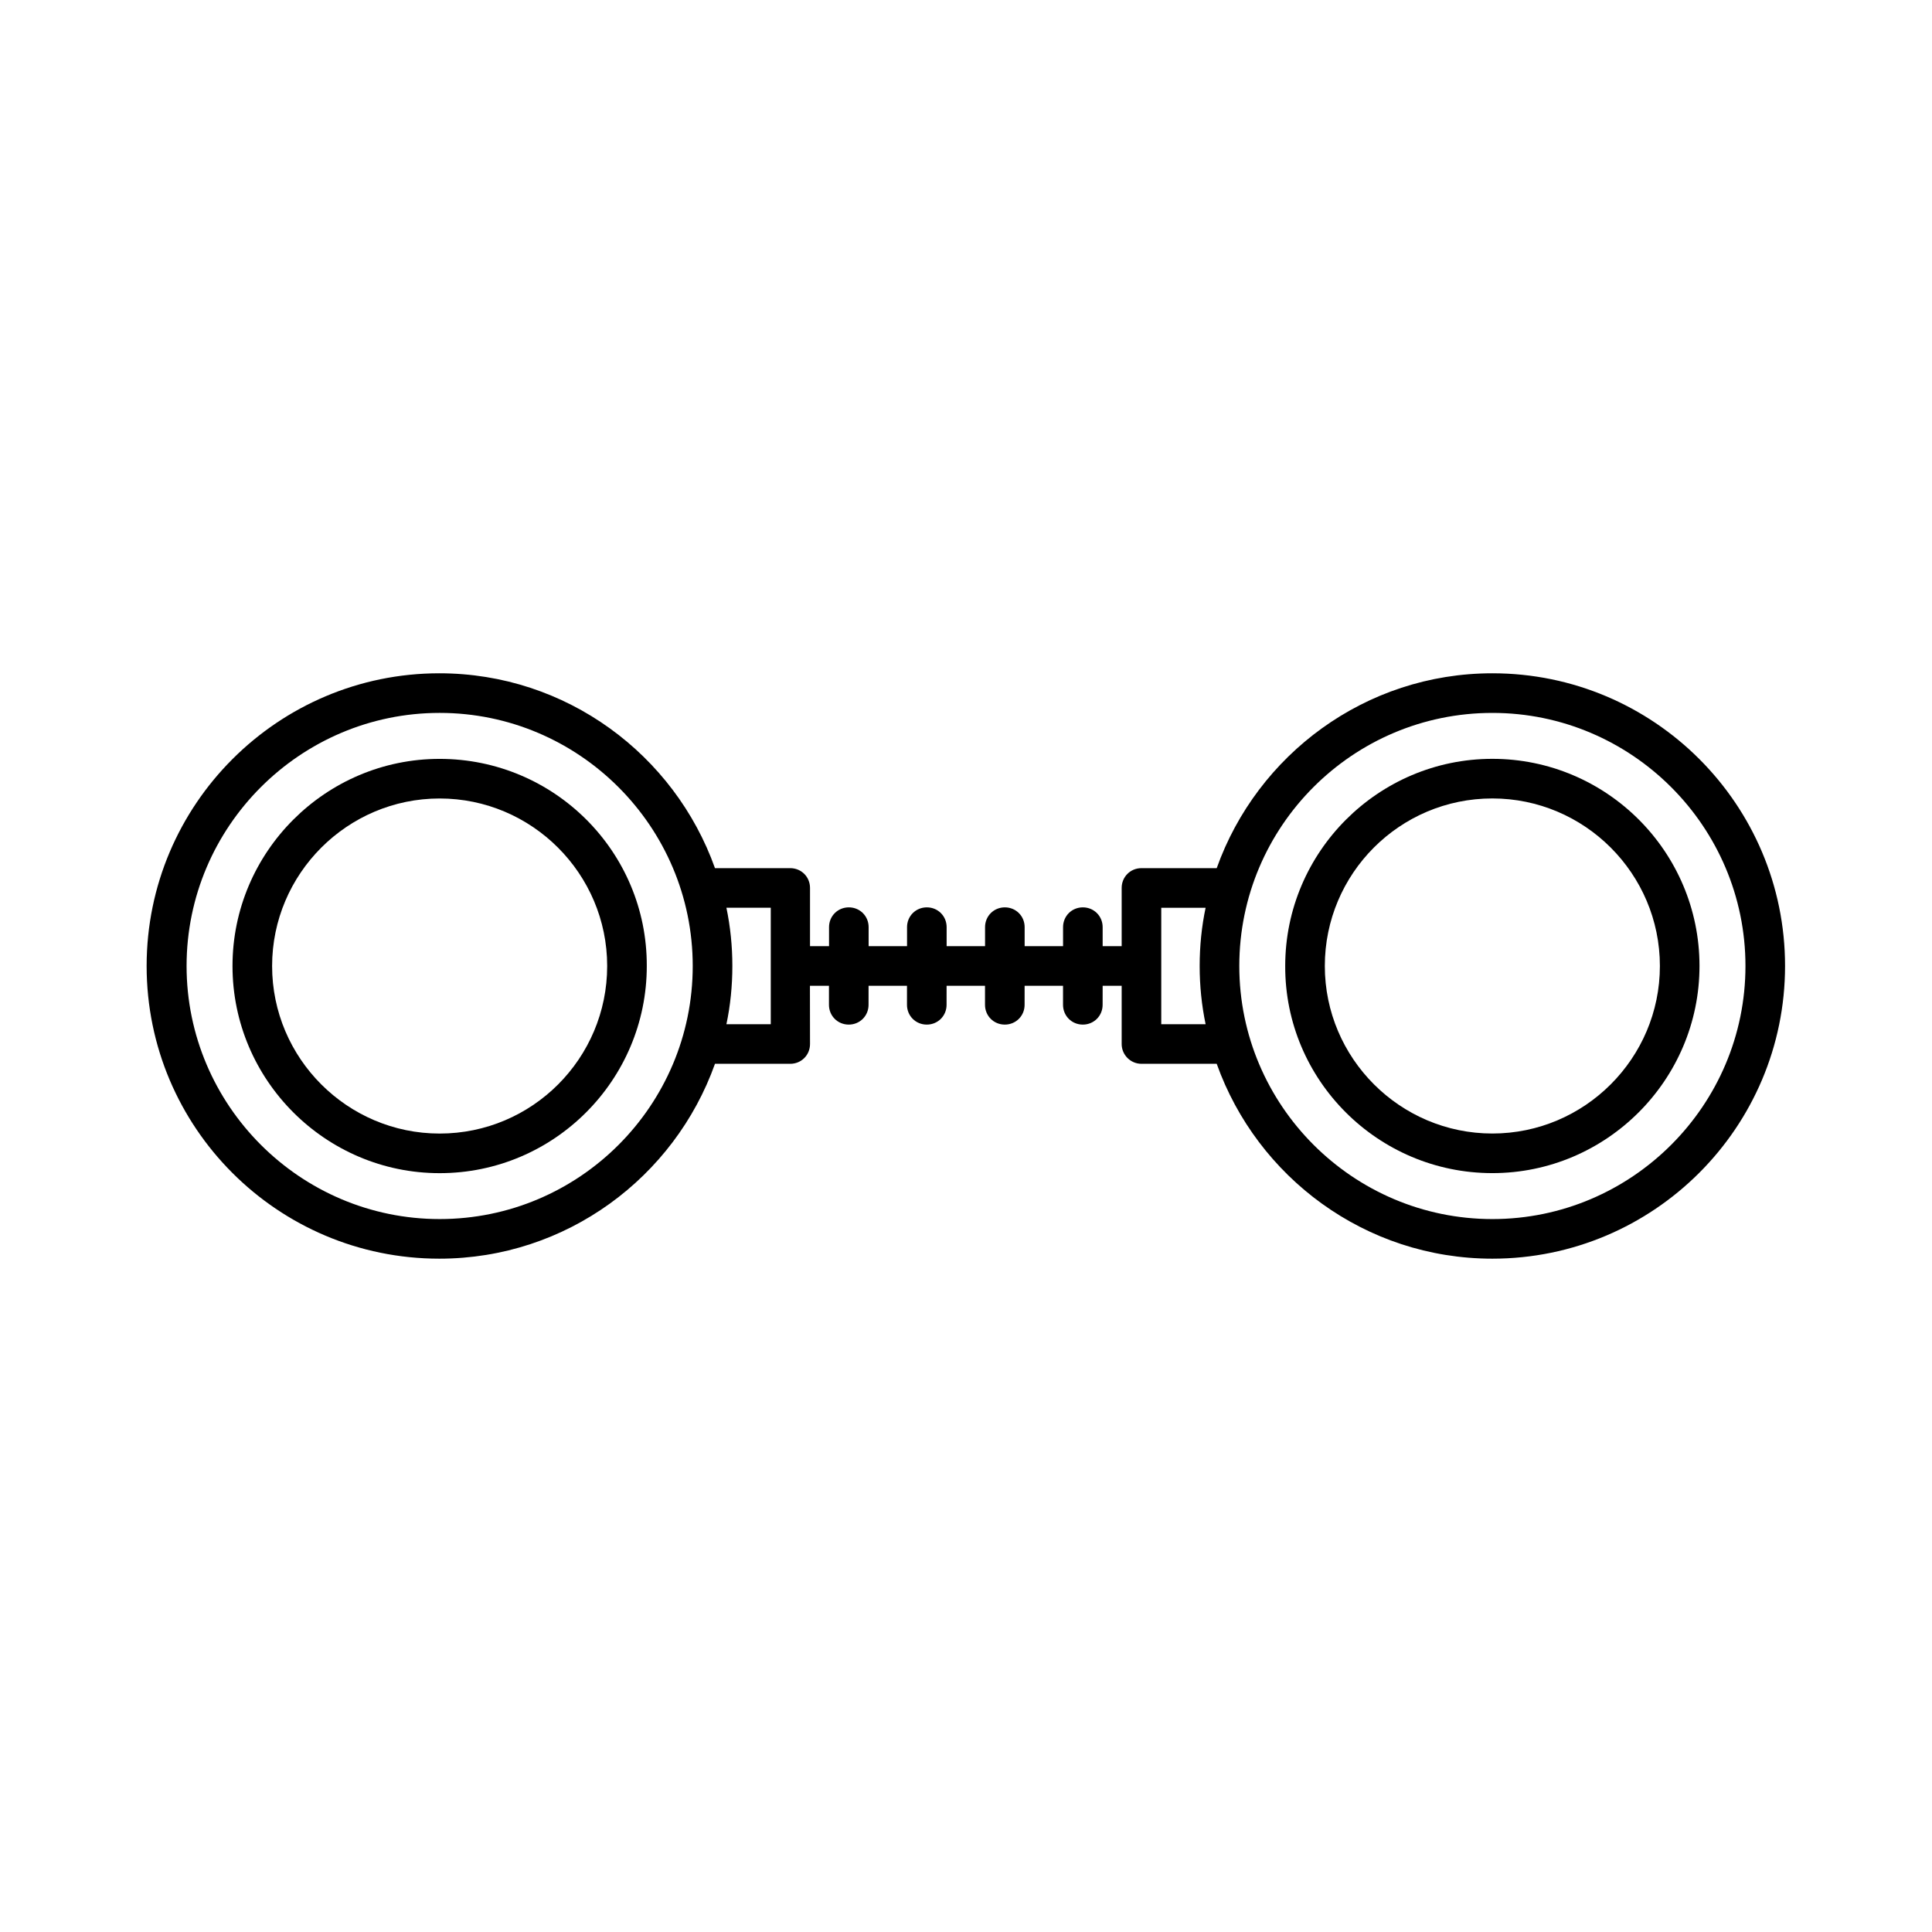
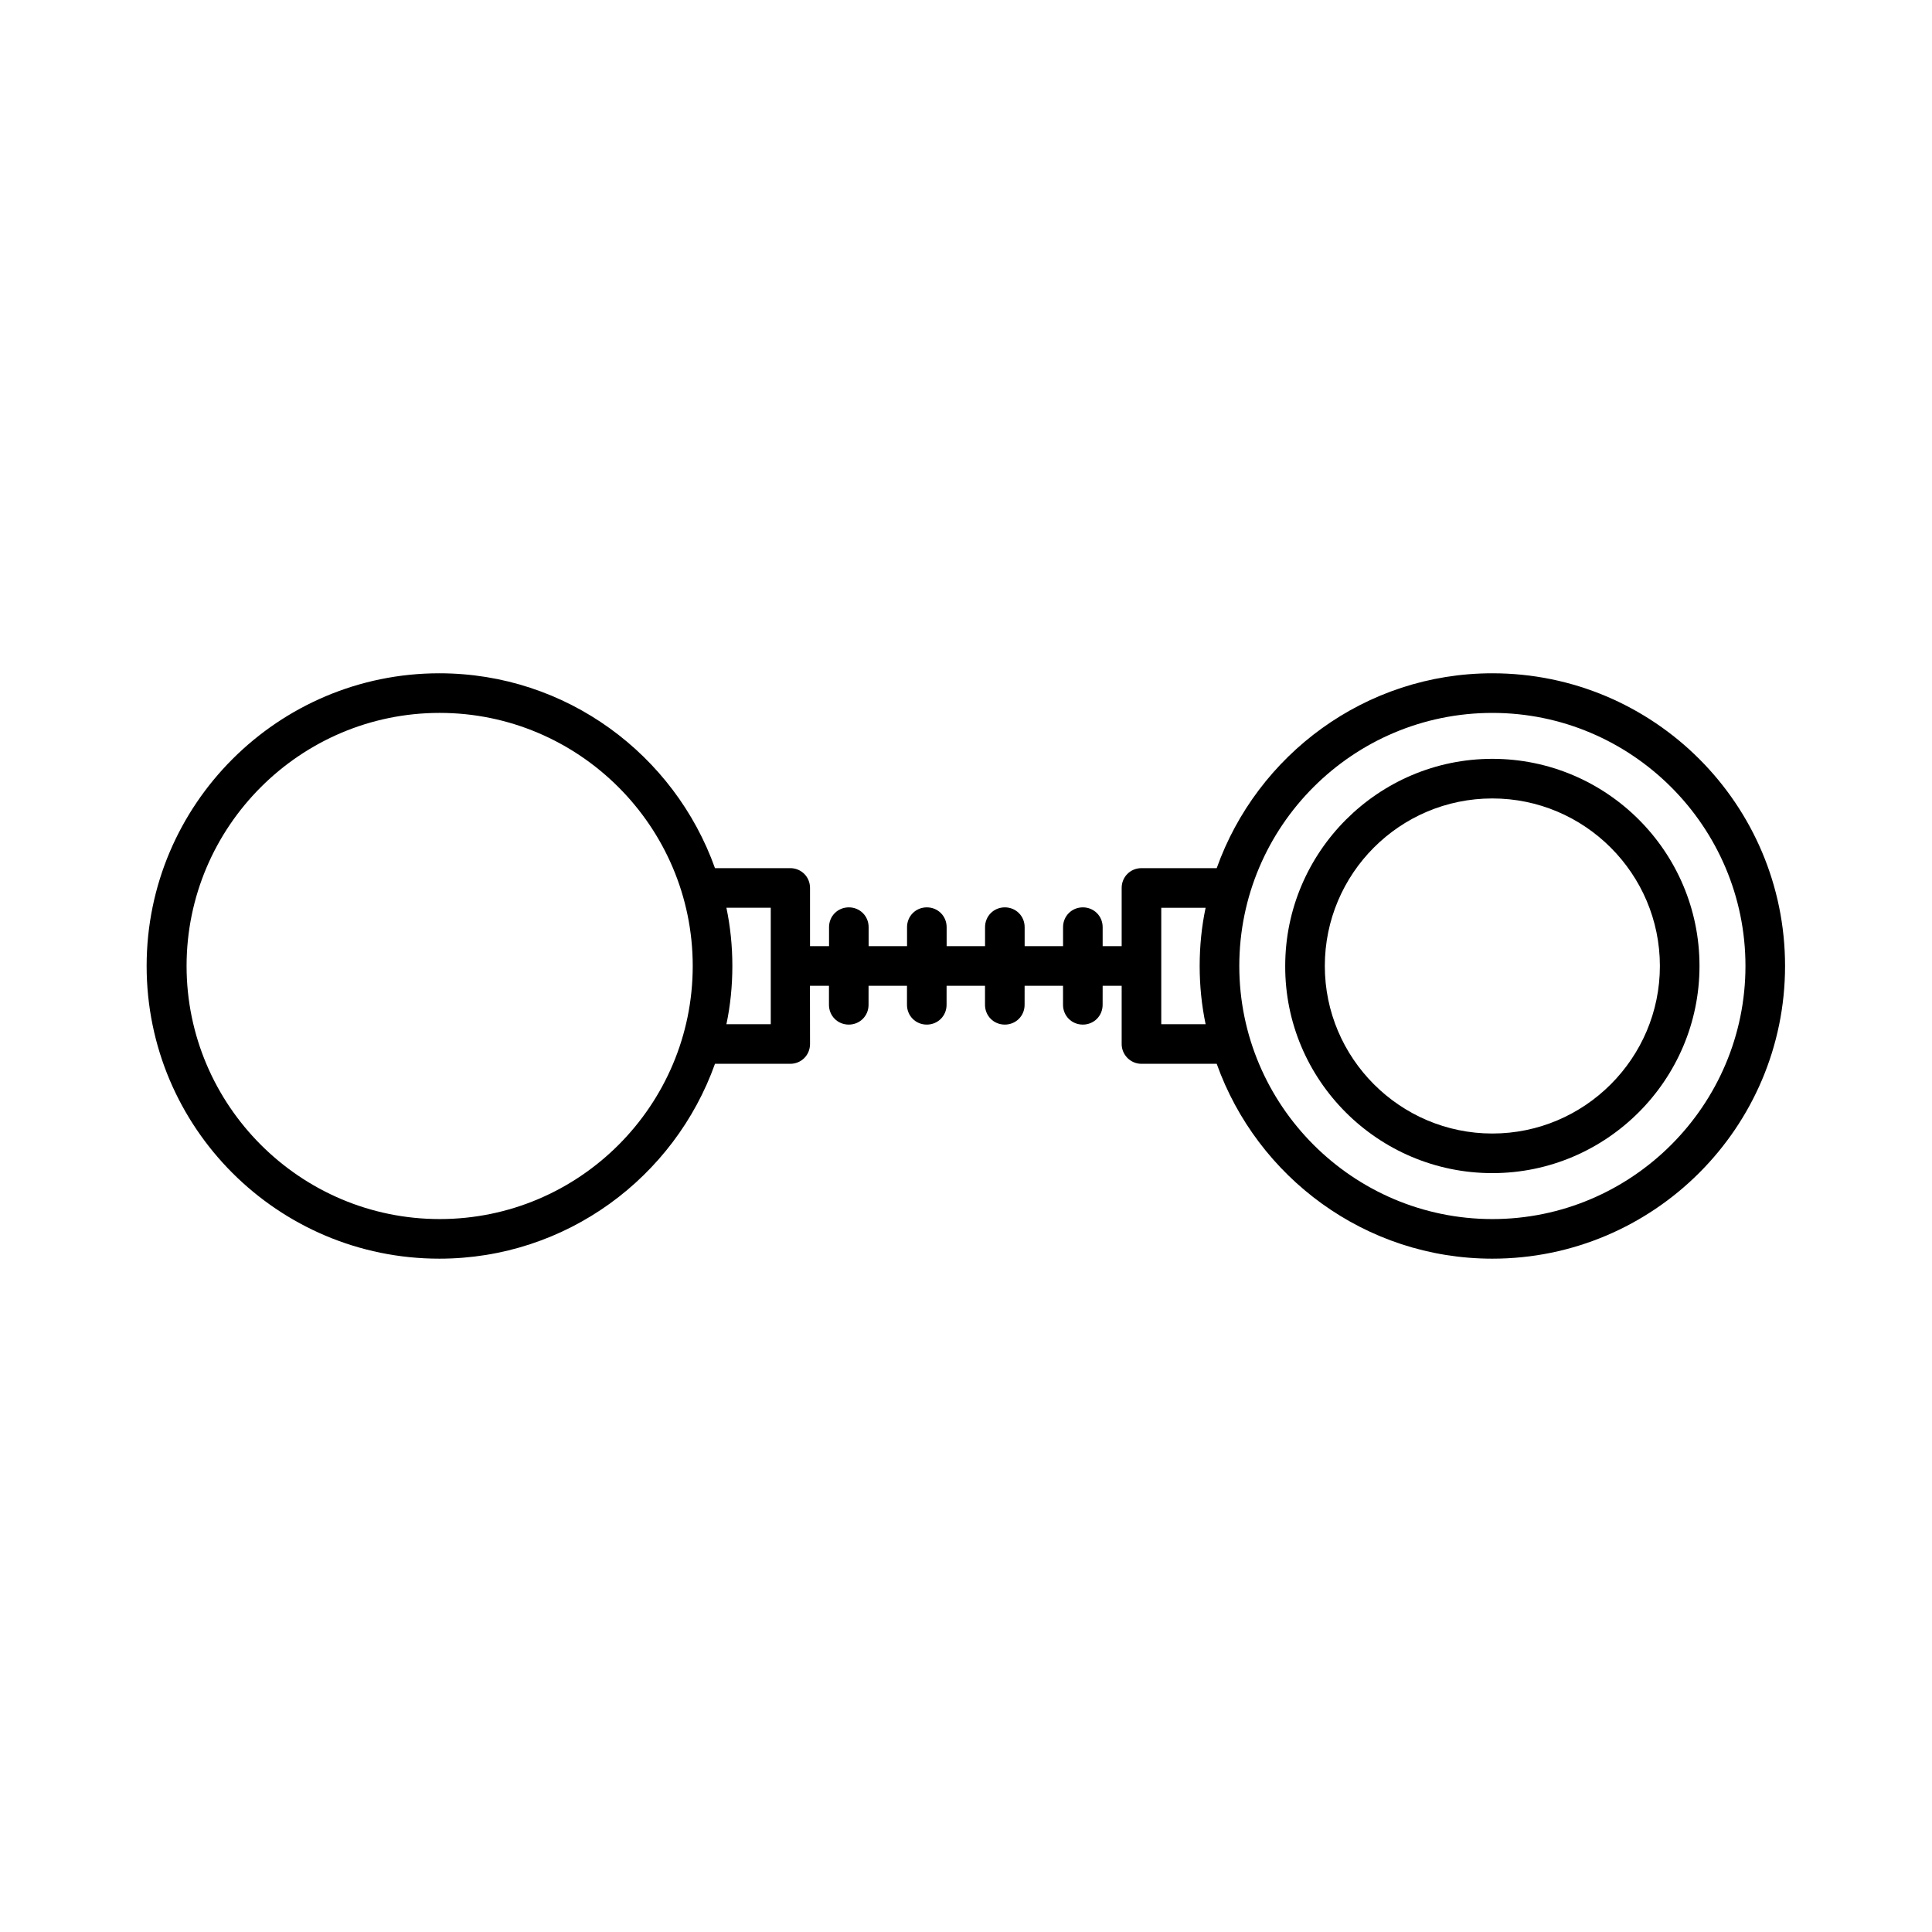
<svg xmlns="http://www.w3.org/2000/svg" fill="#000000" width="800px" height="800px" version="1.1" viewBox="144 144 512 512">
  <g>
    <path d="m446.5 425.92h19.941c10.707 30.02 39.359 51.641 73.051 51.641 42.719 0 77.566-34.742 77.566-77.566 0-42.824-34.742-77.566-77.566-77.566-33.691 0-62.348 21.621-73.051 51.641h-19.941c-2.938 0-5.246 2.309-5.246 5.246v15.43h-5.039v-5.039c0-2.938-2.309-5.246-5.246-5.246s-5.246 2.309-5.246 5.246v5.039h-10.18v-5.039c0-2.938-2.309-5.246-5.246-5.246s-5.246 2.309-5.246 5.246v5.039h-10.18v-5.039c0-2.938-2.309-5.246-5.246-5.246s-5.246 2.309-5.246 5.246v5.039h-10.18v-5.039c0-2.938-2.309-5.246-5.246-5.246s-5.246 2.309-5.246 5.246v5.039h-5.039v-15.43c0-2.938-2.309-5.246-5.246-5.246h-19.941c-10.707-30.02-39.359-51.641-73.051-51.641-42.719 0-77.566 34.742-77.566 77.566 0 42.824 34.742 77.566 77.566 77.566 33.691 0 62.348-21.621 73.051-51.641h19.941c2.938 0 5.246-2.309 5.246-5.246l-0.02-15.43h5.039v5.039c0 2.938 2.309 5.246 5.246 5.246s5.246-2.309 5.246-5.246l0.004-5.039h10.18v5.039c0 2.938 2.309 5.246 5.246 5.246s5.246-2.309 5.246-5.246l0.004-5.039h10.18v5.039c0 2.938 2.309 5.246 5.246 5.246s5.246-2.309 5.246-5.246l0.004-5.039h10.18v5.039c0 2.938 2.309 5.246 5.246 5.246s5.246-2.309 5.246-5.246l0.008-5.039h5.039v15.43c-0.004 2.832 2.309 5.246 5.246 5.246zm92.996-92.992c36.945 0 67.07 30.125 67.07 67.07s-30.125 67.07-67.07 67.07c-36.949-0.004-67.07-30.125-67.07-67.07 0-36.949 30.02-67.07 67.07-67.07zm-87.75 51.641h11.754c-1.051 4.934-1.574 10.18-1.574 15.43 0 5.246 0.523 10.391 1.574 15.43h-11.754zm-191.23 82.496c-36.945 0-67.07-30.125-67.07-67.07 0-36.945 30.125-67.07 67.07-67.07 36.945 0.004 67.066 30.125 67.066 67.074 0 36.945-30.016 67.066-67.066 67.066zm87.746-51.641h-11.754c1.051-4.934 1.574-10.18 1.574-15.43 0-5.246-0.523-10.391-1.574-15.43h11.754z" />
    <path d="m539.49 454.89c30.23 0 54.895-24.664 54.895-54.895 0-30.332-24.664-54.895-54.895-54.895-30.23 0-54.895 24.664-54.895 54.895-0.105 30.227 24.559 54.895 54.895 54.895zm0-99.293c24.457 0 44.398 19.941 44.398 44.398s-19.941 44.398-44.398 44.398c-24.457 0-44.398-19.941-44.398-44.398s19.836-44.398 44.398-44.398z" />
-     <path d="m260.51 345.11c-30.23 0-54.895 24.664-54.895 54.895s24.664 54.895 54.895 54.895c30.332 0 54.895-24.664 54.895-54.895 0.102-30.336-24.562-54.895-54.895-54.895zm0 99.293c-24.457 0-44.398-19.941-44.398-44.398s19.941-44.398 44.398-44.398c24.457 0 44.398 19.941 44.398 44.398 0 24.453-19.84 44.398-44.398 44.398z" />
  </g>
</svg>